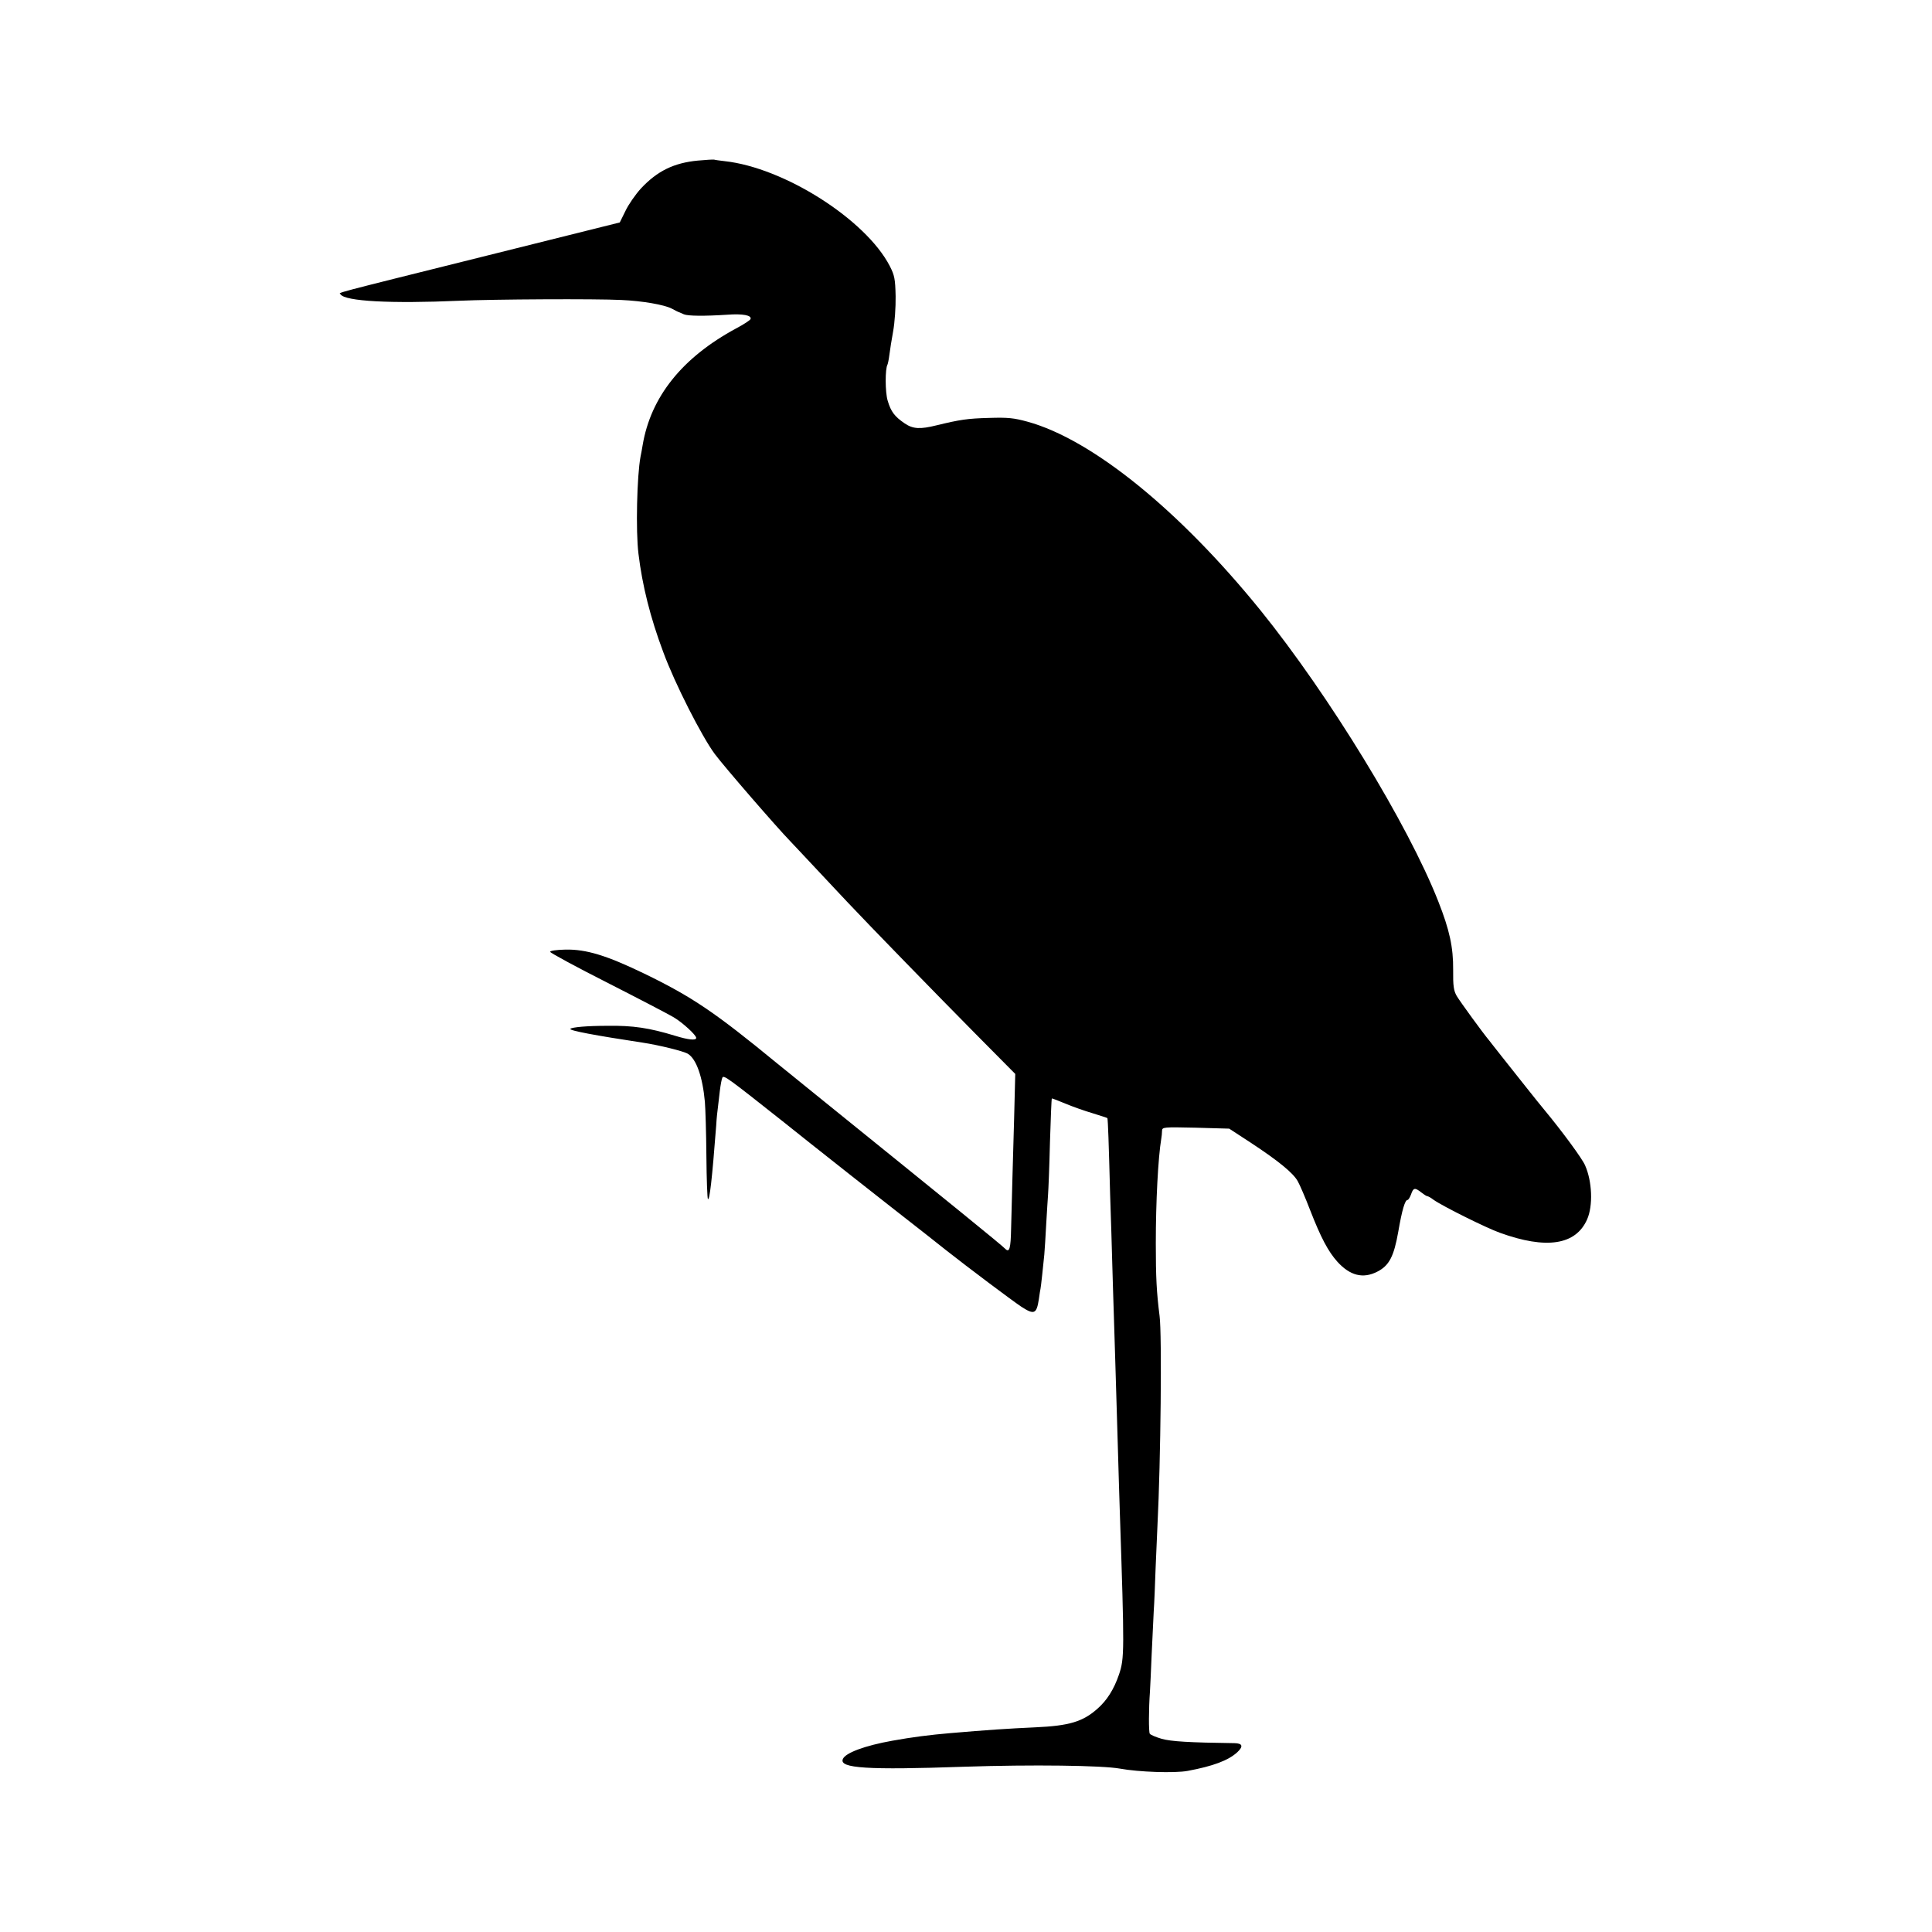
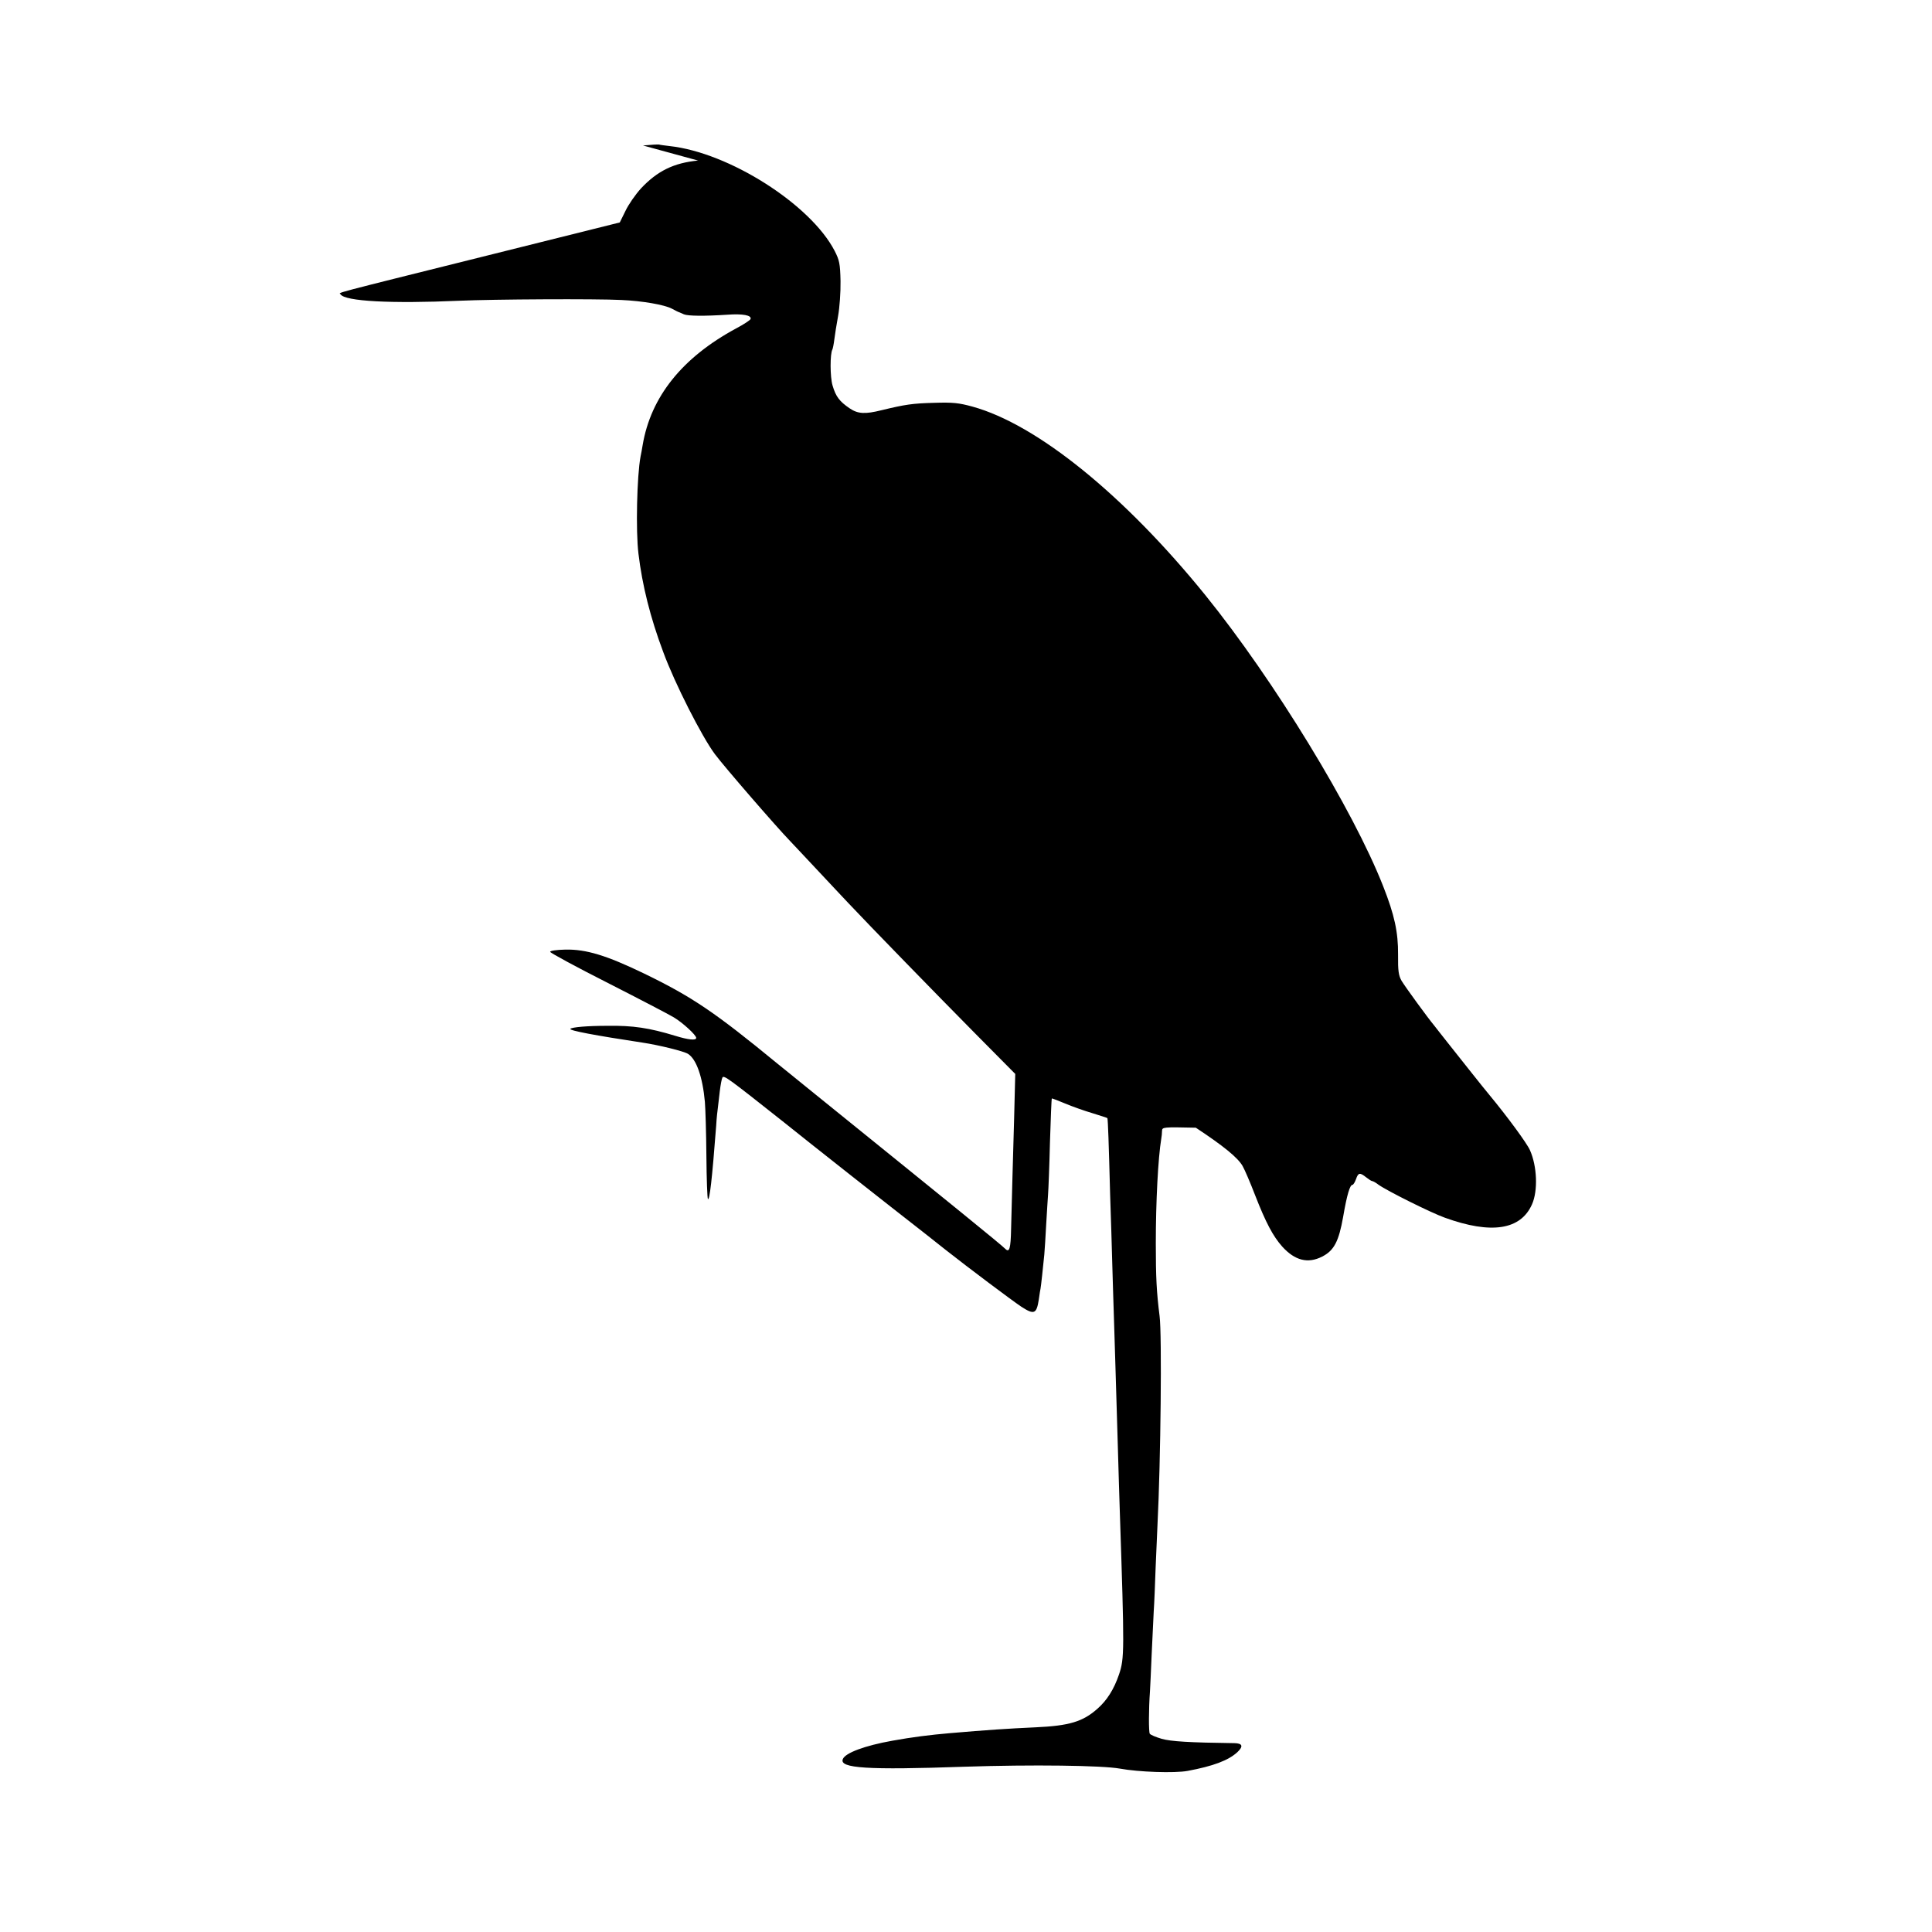
<svg xmlns="http://www.w3.org/2000/svg" version="1.0" width="1024pt" height="1024pt" viewBox="0 0 1024 1024" preserveAspectRatio="xMidYMid meet">
  <g transform="translate(0,1024) scale(0.1,-0.1)" fill="#000000" stroke="none">
-     <path d="M3700 9389 c-128 -12 -216 -55 -303 -148 -29 -32 -66 -85 -82 -119 l-30 -61 -705 -176 c-854 -213 -782 -194 -775 -205 23 -37 267 -50 630 -34 177 8 722 11 859 4 111 -5 227 -25 267 -46 19 -10 36 -19 39 -19 3 -1 14 -6 25 -11 22 -9 107 -10 230 -2 82 6 130 -3 123 -23 -2 -6 -37 -29 -77 -50 -285 -154 -452 -362 -495 -619 -3 -19 -8 -46 -11 -60 -19 -100 -26 -395 -11 -515 20 -167 63 -339 131 -520 61 -167 206 -451 274 -542 50 -67 328 -388 399 -461 9 -10 72 -76 139 -148 66 -71 142 -151 168 -179 108 -115 478 -495 675 -694 l211 -213 -6 -237 c-7 -233 -11 -395 -16 -583 -2 -107 -9 -129 -31 -107 -25 25 -257 213 -1003 816 -104 85 -197 159 -205 166 -331 272 -452 354 -708 478 -197 95 -305 128 -414 126 -48 -1 -83 -6 -82 -12 0 -5 138 -80 306 -165 167 -85 324 -167 349 -182 47 -28 119 -94 119 -109 0 -15 -43 -10 -111 11 -138 42 -224 55 -359 53 -107 0 -188 -7 -197 -16 -8 -9 132 -35 382 -73 87 -13 221 -46 242 -60 44 -28 77 -122 89 -254 3 -36 7 -165 8 -287 1 -122 5 -225 8 -228 9 -9 22 102 44 390 2 39 7 81 9 95 2 14 6 52 10 86 4 33 10 66 14 73 8 13 30 -3 318 -231 143 -115 563 -446 757 -597 32 -25 81 -64 110 -87 122 -96 346 -264 398 -299 69 -45 82 -40 94 38 4 29 8 54 9 57 2 6 14 120 20 180 2 25 7 97 10 160 4 64 8 136 10 160 2 25 7 149 10 275 4 127 8 231 10 233 1 1 33 -11 71 -27 38 -16 103 -39 144 -51 41 -13 77 -24 79 -26 2 -1 4 -47 6 -101 2 -54 6 -192 9 -308 4 -115 9 -275 11 -355 2 -80 7 -226 10 -325 6 -177 7 -237 20 -660 3 -115 8 -264 10 -330 25 -753 25 -783 -4 -870 -27 -79 -64 -138 -116 -183 -76 -67 -148 -89 -325 -97 -152 -7 -256 -14 -455 -31 -105 -9 -200 -21 -305 -40 -146 -26 -251 -65 -263 -98 -19 -48 129 -58 643 -40 361 12 732 7 826 -10 98 -18 289 -25 359 -12 134 25 215 55 263 99 33 31 28 47 -15 48 -239 3 -337 9 -386 23 -31 9 -59 21 -63 27 -6 10 -6 127 1 224 1 22 6 110 9 195 4 85 9 189 11 230 3 41 7 145 10 230 4 85 8 189 10 230 17 335 24 1008 11 1105 -16 127 -20 204 -20 385 0 221 12 452 29 555 2 11 4 29 4 41 1 20 4 21 179 17 l177 -5 115 -75 c147 -97 223 -159 248 -203 11 -19 41 -89 66 -154 57 -146 95 -218 144 -273 67 -74 136 -92 212 -53 63 32 88 81 111 211 20 117 36 169 49 169 5 0 13 14 19 30 12 35 20 37 54 10 14 -11 28 -20 32 -20 4 0 19 -8 33 -19 48 -34 279 -149 352 -175 246 -89 402 -65 462 71 32 72 27 202 -11 287 -15 35 -119 177 -216 294 -32 38 -148 185 -225 282 -28 36 -58 73 -66 84 -36 43 -155 207 -173 237 -16 28 -20 52 -19 139 1 119 -19 211 -79 363 -160 407 -579 1093 -942 1542 -430 531 -893 906 -1235 1000 -73 20 -104 23 -203 20 -115 -3 -154 -9 -278 -39 -88 -22 -126 -20 -170 10 -53 36 -73 62 -90 120 -14 45 -14 170 -1 192 2 4 7 27 10 52 3 25 12 81 20 125 8 44 14 127 13 185 -2 93 -6 111 -31 160 -127 246 -560 522 -876 556 -25 3 -49 6 -55 8 -5 1 -44 -1 -85 -5z" />
+     <path d="M3700 9389 c-128 -12 -216 -55 -303 -148 -29 -32 -66 -85 -82 -119 l-30 -61 -705 -176 c-854 -213 -782 -194 -775 -205 23 -37 267 -50 630 -34 177 8 722 11 859 4 111 -5 227 -25 267 -46 19 -10 36 -19 39 -19 3 -1 14 -6 25 -11 22 -9 107 -10 230 -2 82 6 130 -3 123 -23 -2 -6 -37 -29 -77 -50 -285 -154 -452 -362 -495 -619 -3 -19 -8 -46 -11 -60 -19 -100 -26 -395 -11 -515 20 -167 63 -339 131 -520 61 -167 206 -451 274 -542 50 -67 328 -388 399 -461 9 -10 72 -76 139 -148 66 -71 142 -151 168 -179 108 -115 478 -495 675 -694 l211 -213 -6 -237 c-7 -233 -11 -395 -16 -583 -2 -107 -9 -129 -31 -107 -25 25 -257 213 -1003 816 -104 85 -197 159 -205 166 -331 272 -452 354 -708 478 -197 95 -305 128 -414 126 -48 -1 -83 -6 -82 -12 0 -5 138 -80 306 -165 167 -85 324 -167 349 -182 47 -28 119 -94 119 -109 0 -15 -43 -10 -111 11 -138 42 -224 55 -359 53 -107 0 -188 -7 -197 -16 -8 -9 132 -35 382 -73 87 -13 221 -46 242 -60 44 -28 77 -122 89 -254 3 -36 7 -165 8 -287 1 -122 5 -225 8 -228 9 -9 22 102 44 390 2 39 7 81 9 95 2 14 6 52 10 86 4 33 10 66 14 73 8 13 30 -3 318 -231 143 -115 563 -446 757 -597 32 -25 81 -64 110 -87 122 -96 346 -264 398 -299 69 -45 82 -40 94 38 4 29 8 54 9 57 2 6 14 120 20 180 2 25 7 97 10 160 4 64 8 136 10 160 2 25 7 149 10 275 4 127 8 231 10 233 1 1 33 -11 71 -27 38 -16 103 -39 144 -51 41 -13 77 -24 79 -26 2 -1 4 -47 6 -101 2 -54 6 -192 9 -308 4 -115 9 -275 11 -355 2 -80 7 -226 10 -325 6 -177 7 -237 20 -660 3 -115 8 -264 10 -330 25 -753 25 -783 -4 -870 -27 -79 -64 -138 -116 -183 -76 -67 -148 -89 -325 -97 -152 -7 -256 -14 -455 -31 -105 -9 -200 -21 -305 -40 -146 -26 -251 -65 -263 -98 -19 -48 129 -58 643 -40 361 12 732 7 826 -10 98 -18 289 -25 359 -12 134 25 215 55 263 99 33 31 28 47 -15 48 -239 3 -337 9 -386 23 -31 9 -59 21 -63 27 -6 10 -6 127 1 224 1 22 6 110 9 195 4 85 9 189 11 230 3 41 7 145 10 230 4 85 8 189 10 230 17 335 24 1008 11 1105 -16 127 -20 204 -20 385 0 221 12 452 29 555 2 11 4 29 4 41 1 20 4 21 179 17 c147 -97 223 -159 248 -203 11 -19 41 -89 66 -154 57 -146 95 -218 144 -273 67 -74 136 -92 212 -53 63 32 88 81 111 211 20 117 36 169 49 169 5 0 13 14 19 30 12 35 20 37 54 10 14 -11 28 -20 32 -20 4 0 19 -8 33 -19 48 -34 279 -149 352 -175 246 -89 402 -65 462 71 32 72 27 202 -11 287 -15 35 -119 177 -216 294 -32 38 -148 185 -225 282 -28 36 -58 73 -66 84 -36 43 -155 207 -173 237 -16 28 -20 52 -19 139 1 119 -19 211 -79 363 -160 407 -579 1093 -942 1542 -430 531 -893 906 -1235 1000 -73 20 -104 23 -203 20 -115 -3 -154 -9 -278 -39 -88 -22 -126 -20 -170 10 -53 36 -73 62 -90 120 -14 45 -14 170 -1 192 2 4 7 27 10 52 3 25 12 81 20 125 8 44 14 127 13 185 -2 93 -6 111 -31 160 -127 246 -560 522 -876 556 -25 3 -49 6 -55 8 -5 1 -44 -1 -85 -5z" />
  </g>
</svg>